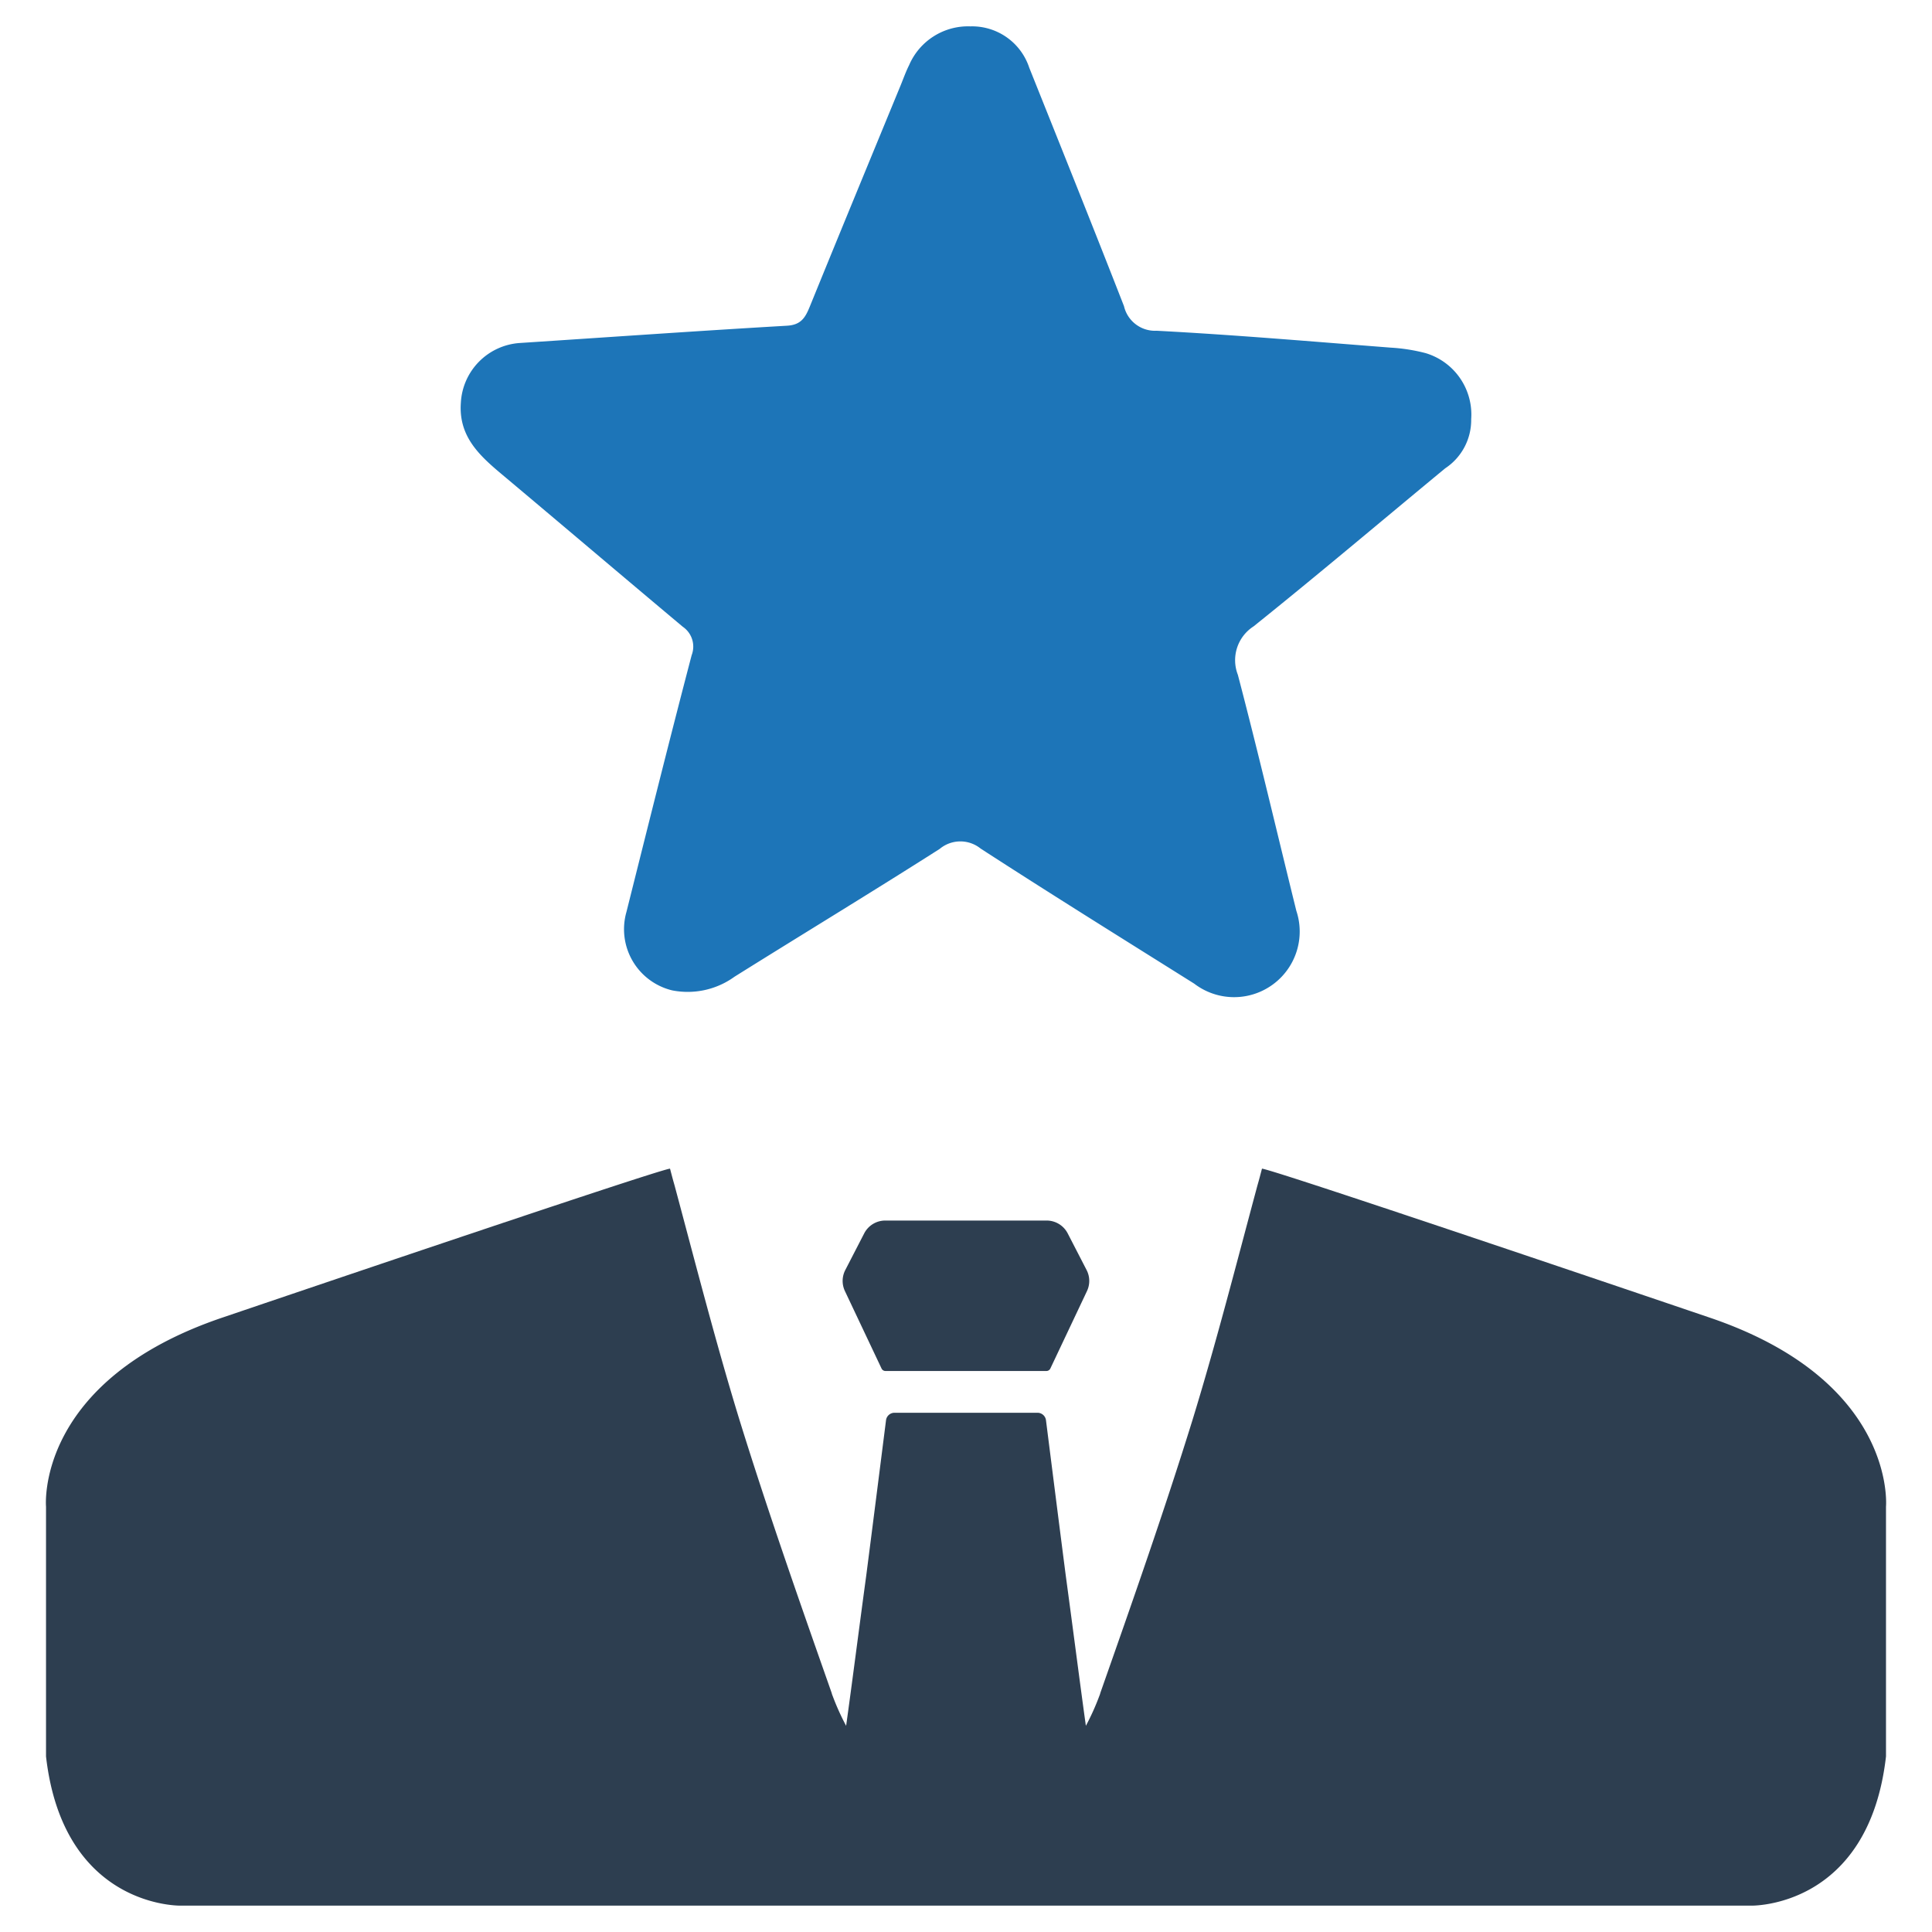
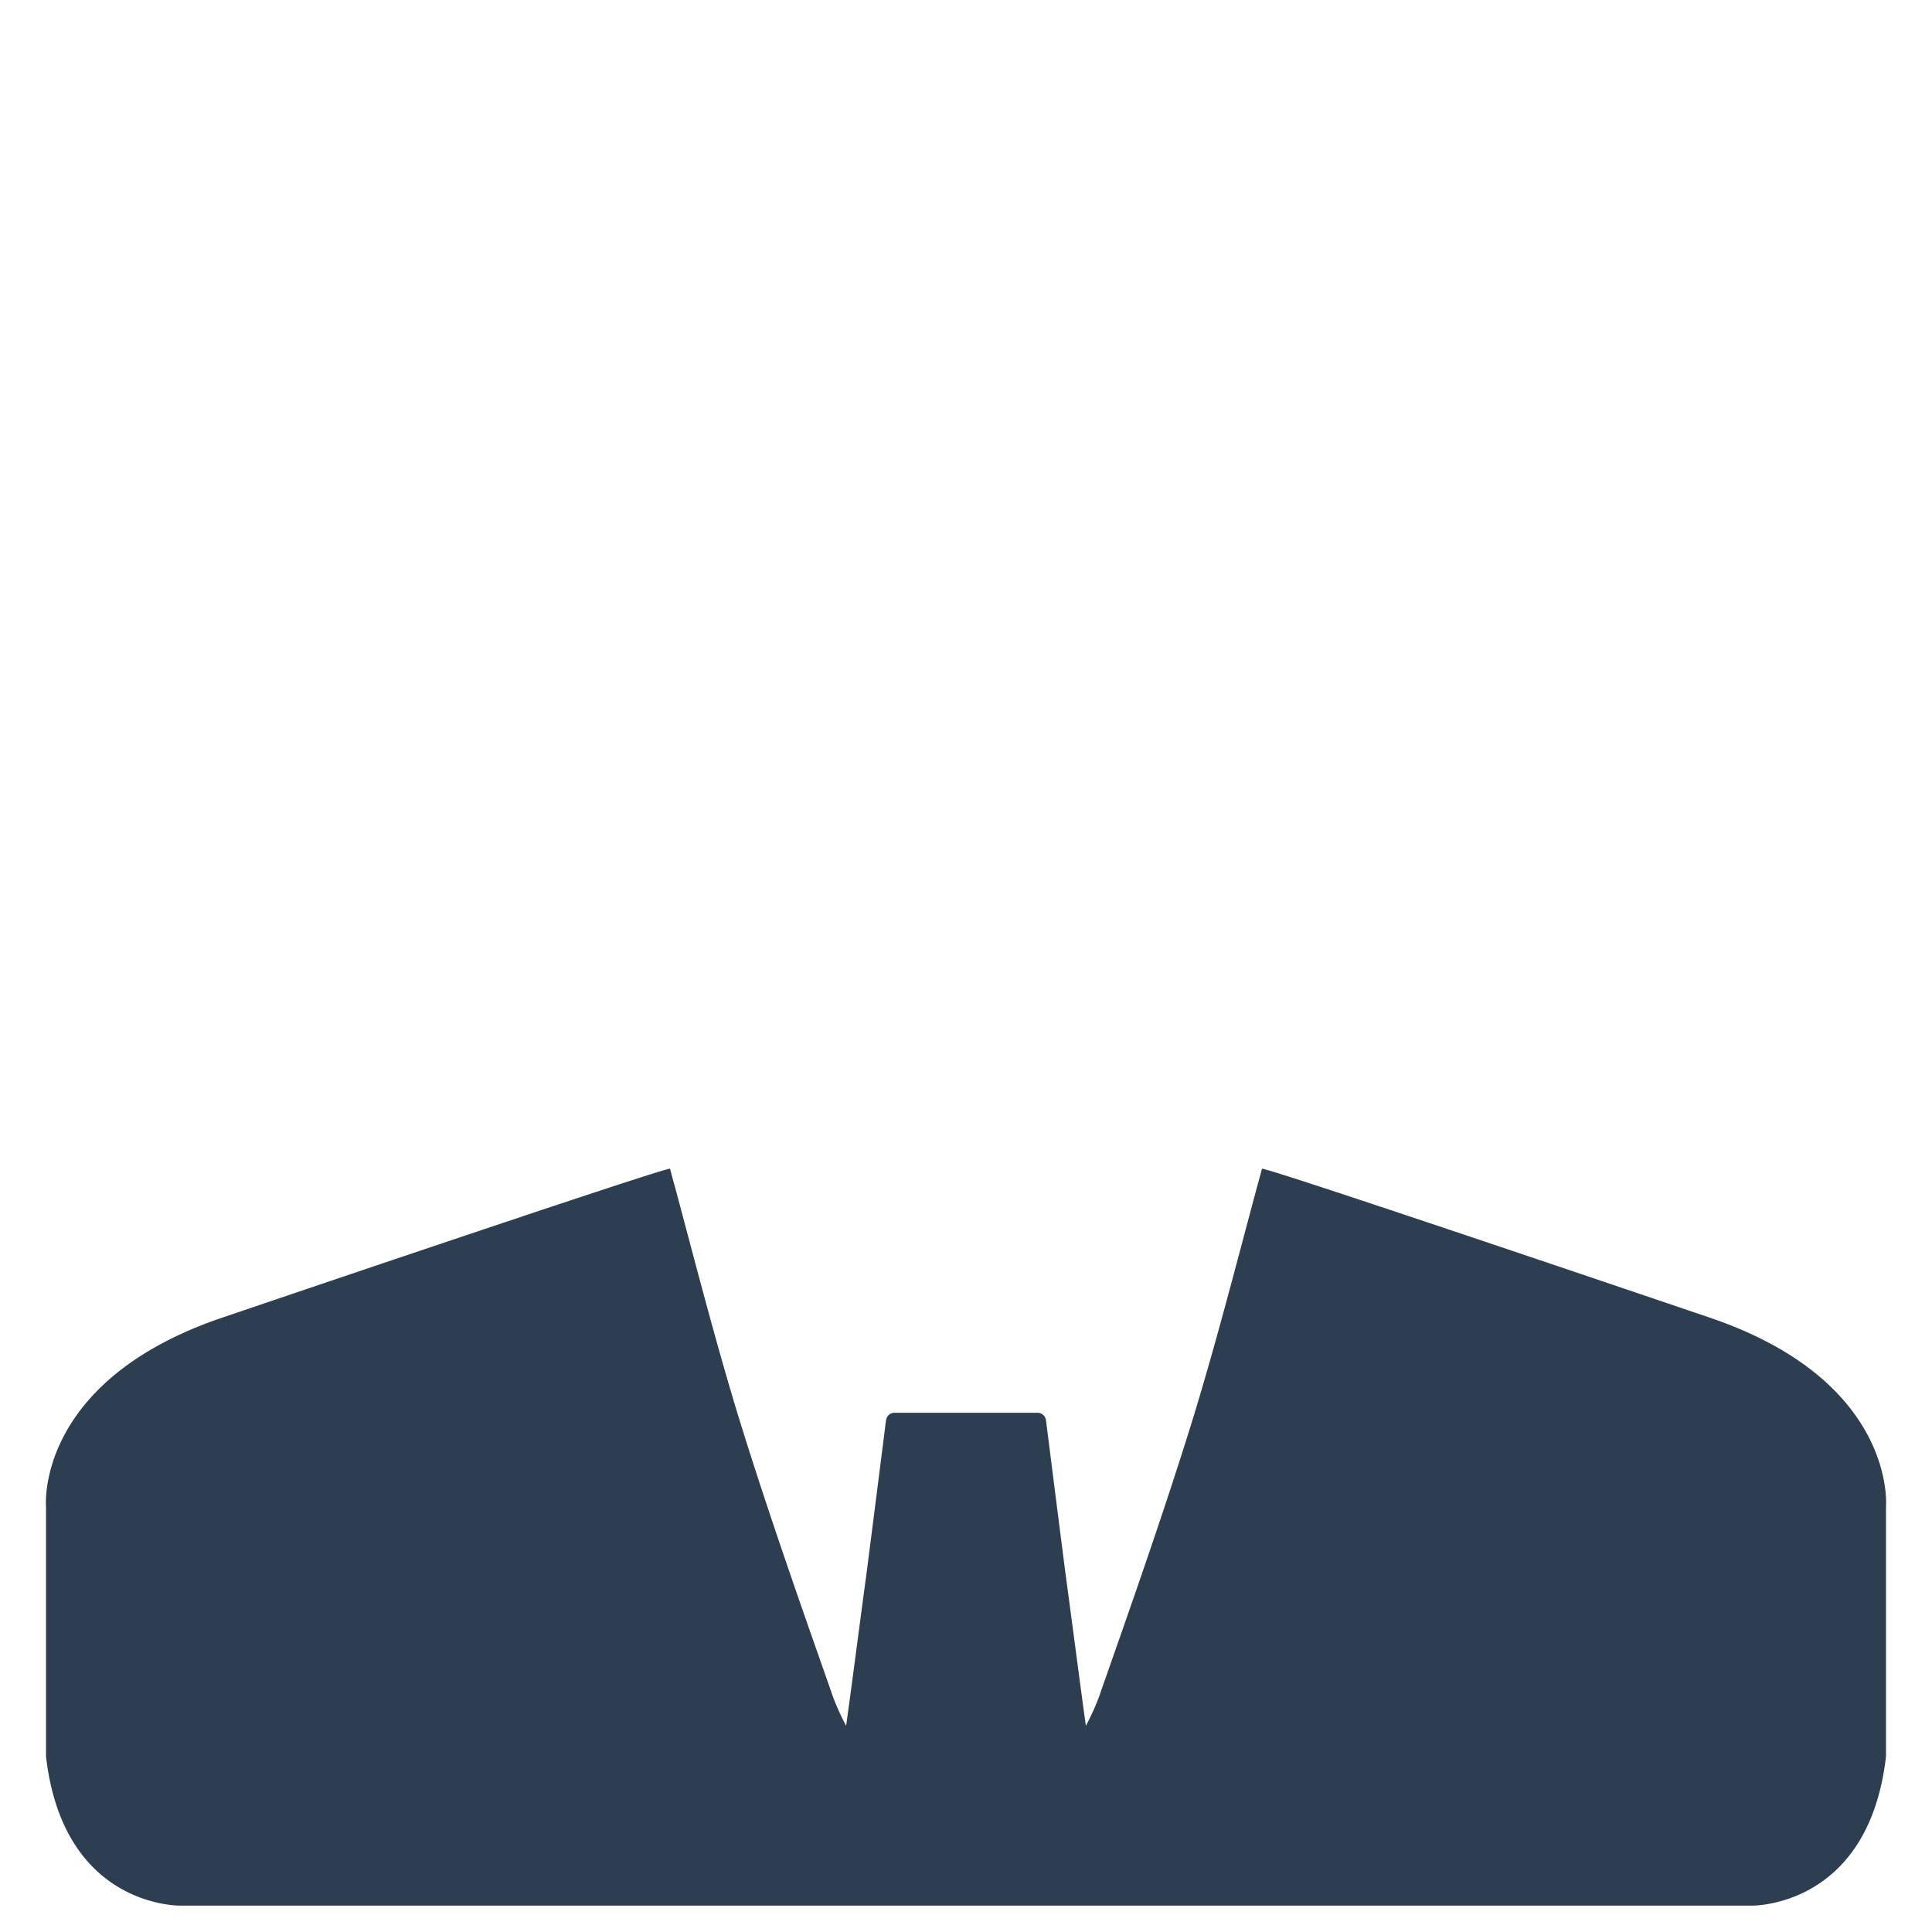
<svg xmlns="http://www.w3.org/2000/svg" id="Layer_1" data-name="Layer 1" viewBox="0 0 128 128">
  <defs>
    <style>.cls-1{fill:#1d75b8;}.cls-2{fill:#2d3e50;}</style>
  </defs>
  <g id="Star_Employer" data-name="Star Employer">
-     <path class="cls-1" d="M97.47,27.766a3.833,3.833,0,0,1-1.72,3.26c-4.231,3.494-8.418,7.042-12.699,10.474a2.664,2.664,0,0,0-1.039,3.209c1.362,5.192,2.585,10.421,3.873,15.632a4.347,4.347,0,0,1-6.767,4.827c-4.727-2.967-9.467-5.914-14.15-8.949a2.137,2.137,0,0,0-2.712.024c-4.501,2.869-9.067,5.635-13.592,8.467a5.294,5.294,0,0,1-4.144.902,4.169,4.169,0,0,1-3.017-5.191c1.425-5.675,2.837-11.354,4.321-17.013a1.59,1.59,0,0,0-.584-1.881c-4.019-3.369-8.015-6.765-12.032-10.136-1.482-1.244-2.834-2.505-2.675-4.708a4.191,4.191,0,0,1,3.909-3.959c5.901-.386,11.801-.802,17.704-1.145.934-.054,1.212-.55,1.505-1.268,1.991-4.892,4.008-9.772,6.018-14.656.184-.448.345-.908.562-1.339a4.25,4.25,0,0,1,4.057-2.569,3.988,3.988,0,0,1,3.902,2.738c2.104,5.261,4.218,10.519,6.277,15.798a2.112,2.112,0,0,0,2.165,1.63c5.176.272,10.342.718,15.511,1.119a11.913,11.913,0,0,1,2.296.36A4.246,4.246,0,0,1,97.47,27.766Z" />
    <path class="cls-2" d="M113.16,87.258s-28.723-9.763-29.551-9.832c-.097.373-.193.745-.297,1.097-1.401,5.216-2.732,10.425-4.305,15.552-1.884,6.072-3.995,12.081-6.106,18.084a1.214,1.214,0,0,1-.069.207,16.186,16.186,0,0,1-.89,1.973c-.386-2.767-.849-6.389-1.332-9.949-.504-3.905-.987-7.741-1.311-10.294a.567.567,0,0,0-.566-.497h-9.466a.567.567,0,0,0-.566.497c-.324,2.553-.807,6.389-1.311,10.294-.483,3.56-.945,7.183-1.332,9.949a16.186,16.186,0,0,1-.89-1.973,1.214,1.214,0,0,1-.069-.207c-2.111-6.003-4.223-12.012-6.106-18.084-1.573-5.127-2.905-10.336-4.305-15.552-.103-.352-.2-.725-.297-1.097-.828.069-29.551,9.832-29.551,9.832-12.544,4.202-11.791,12.564-11.791,12.564v16.545c1.152,10.08,8.942,9.887,8.942,9.887h104.019s7.79.193,8.942-9.887V99.823S125.703,91.46,113.16,87.258Z" />
-     <path class="cls-2" d="M71.991,84.144l-1.253-2.429a1.572,1.572,0,0,0-1.397-.851H58.652a1.572,1.572,0,0,0-1.397.851l-1.253,2.429a1.572,1.572,0,0,0-.024,1.393l2.426,5.129a.289.289,0,0,0,.262.166h10.661a.289.289,0,0,0,.262-.166l2.426-5.129A1.572,1.572,0,0,0,71.991,84.144Z" />
  </g>
</svg>